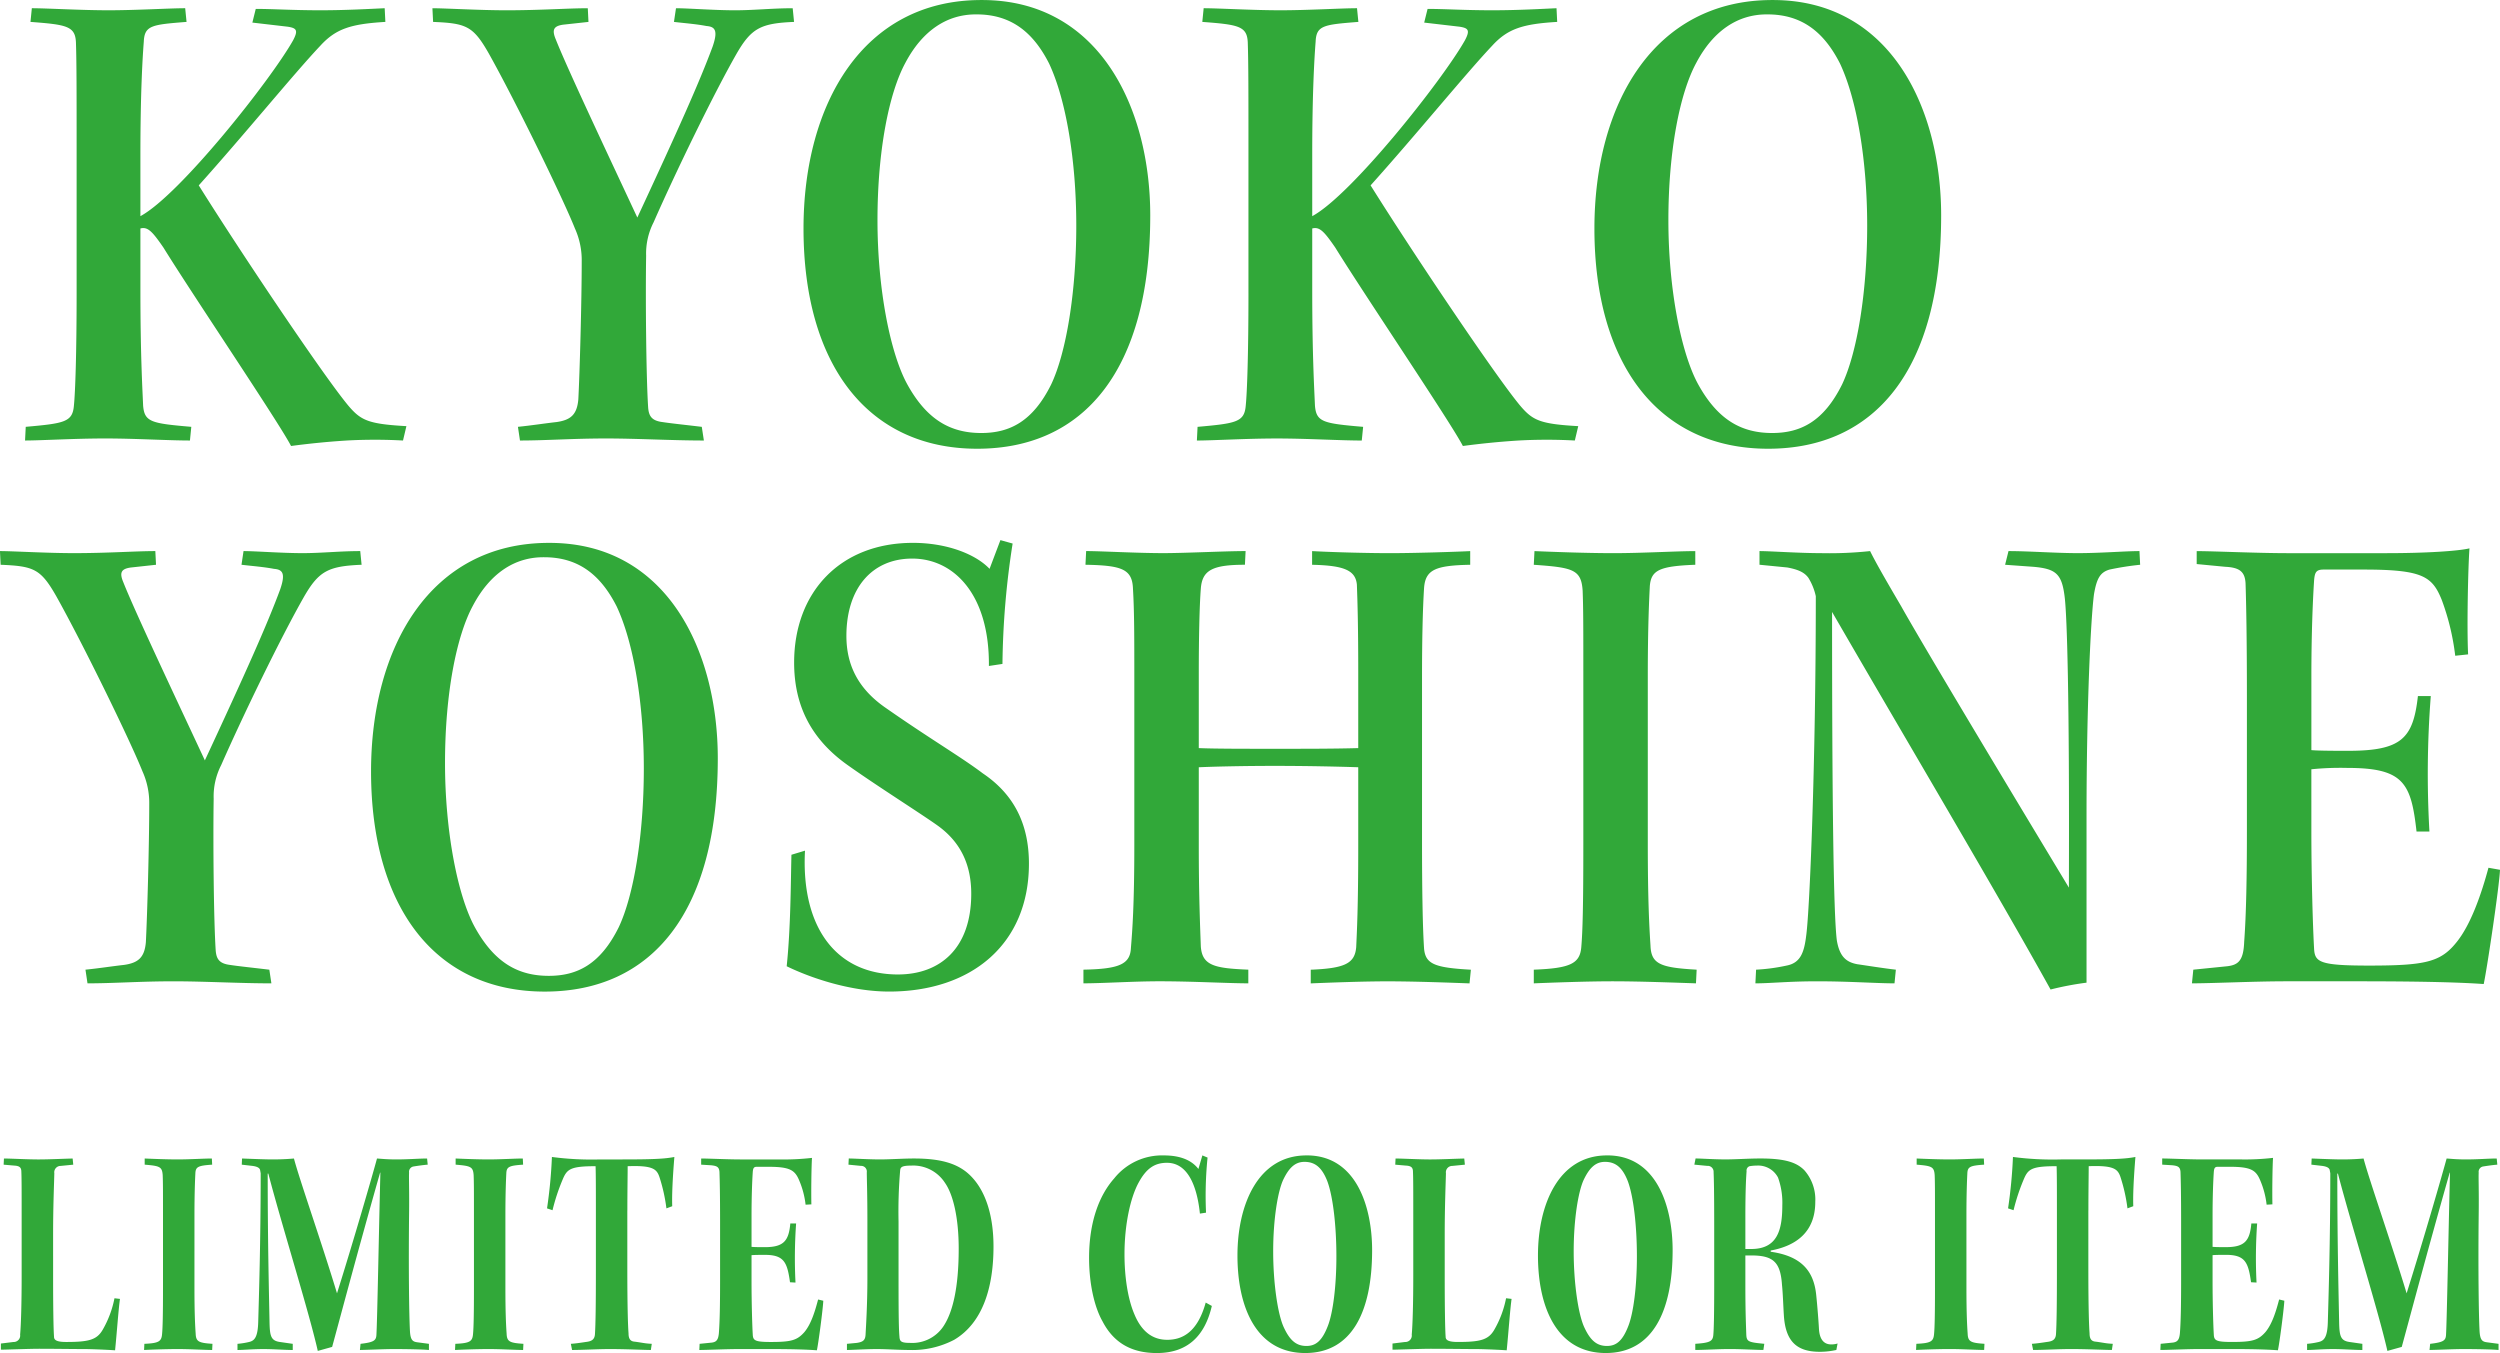
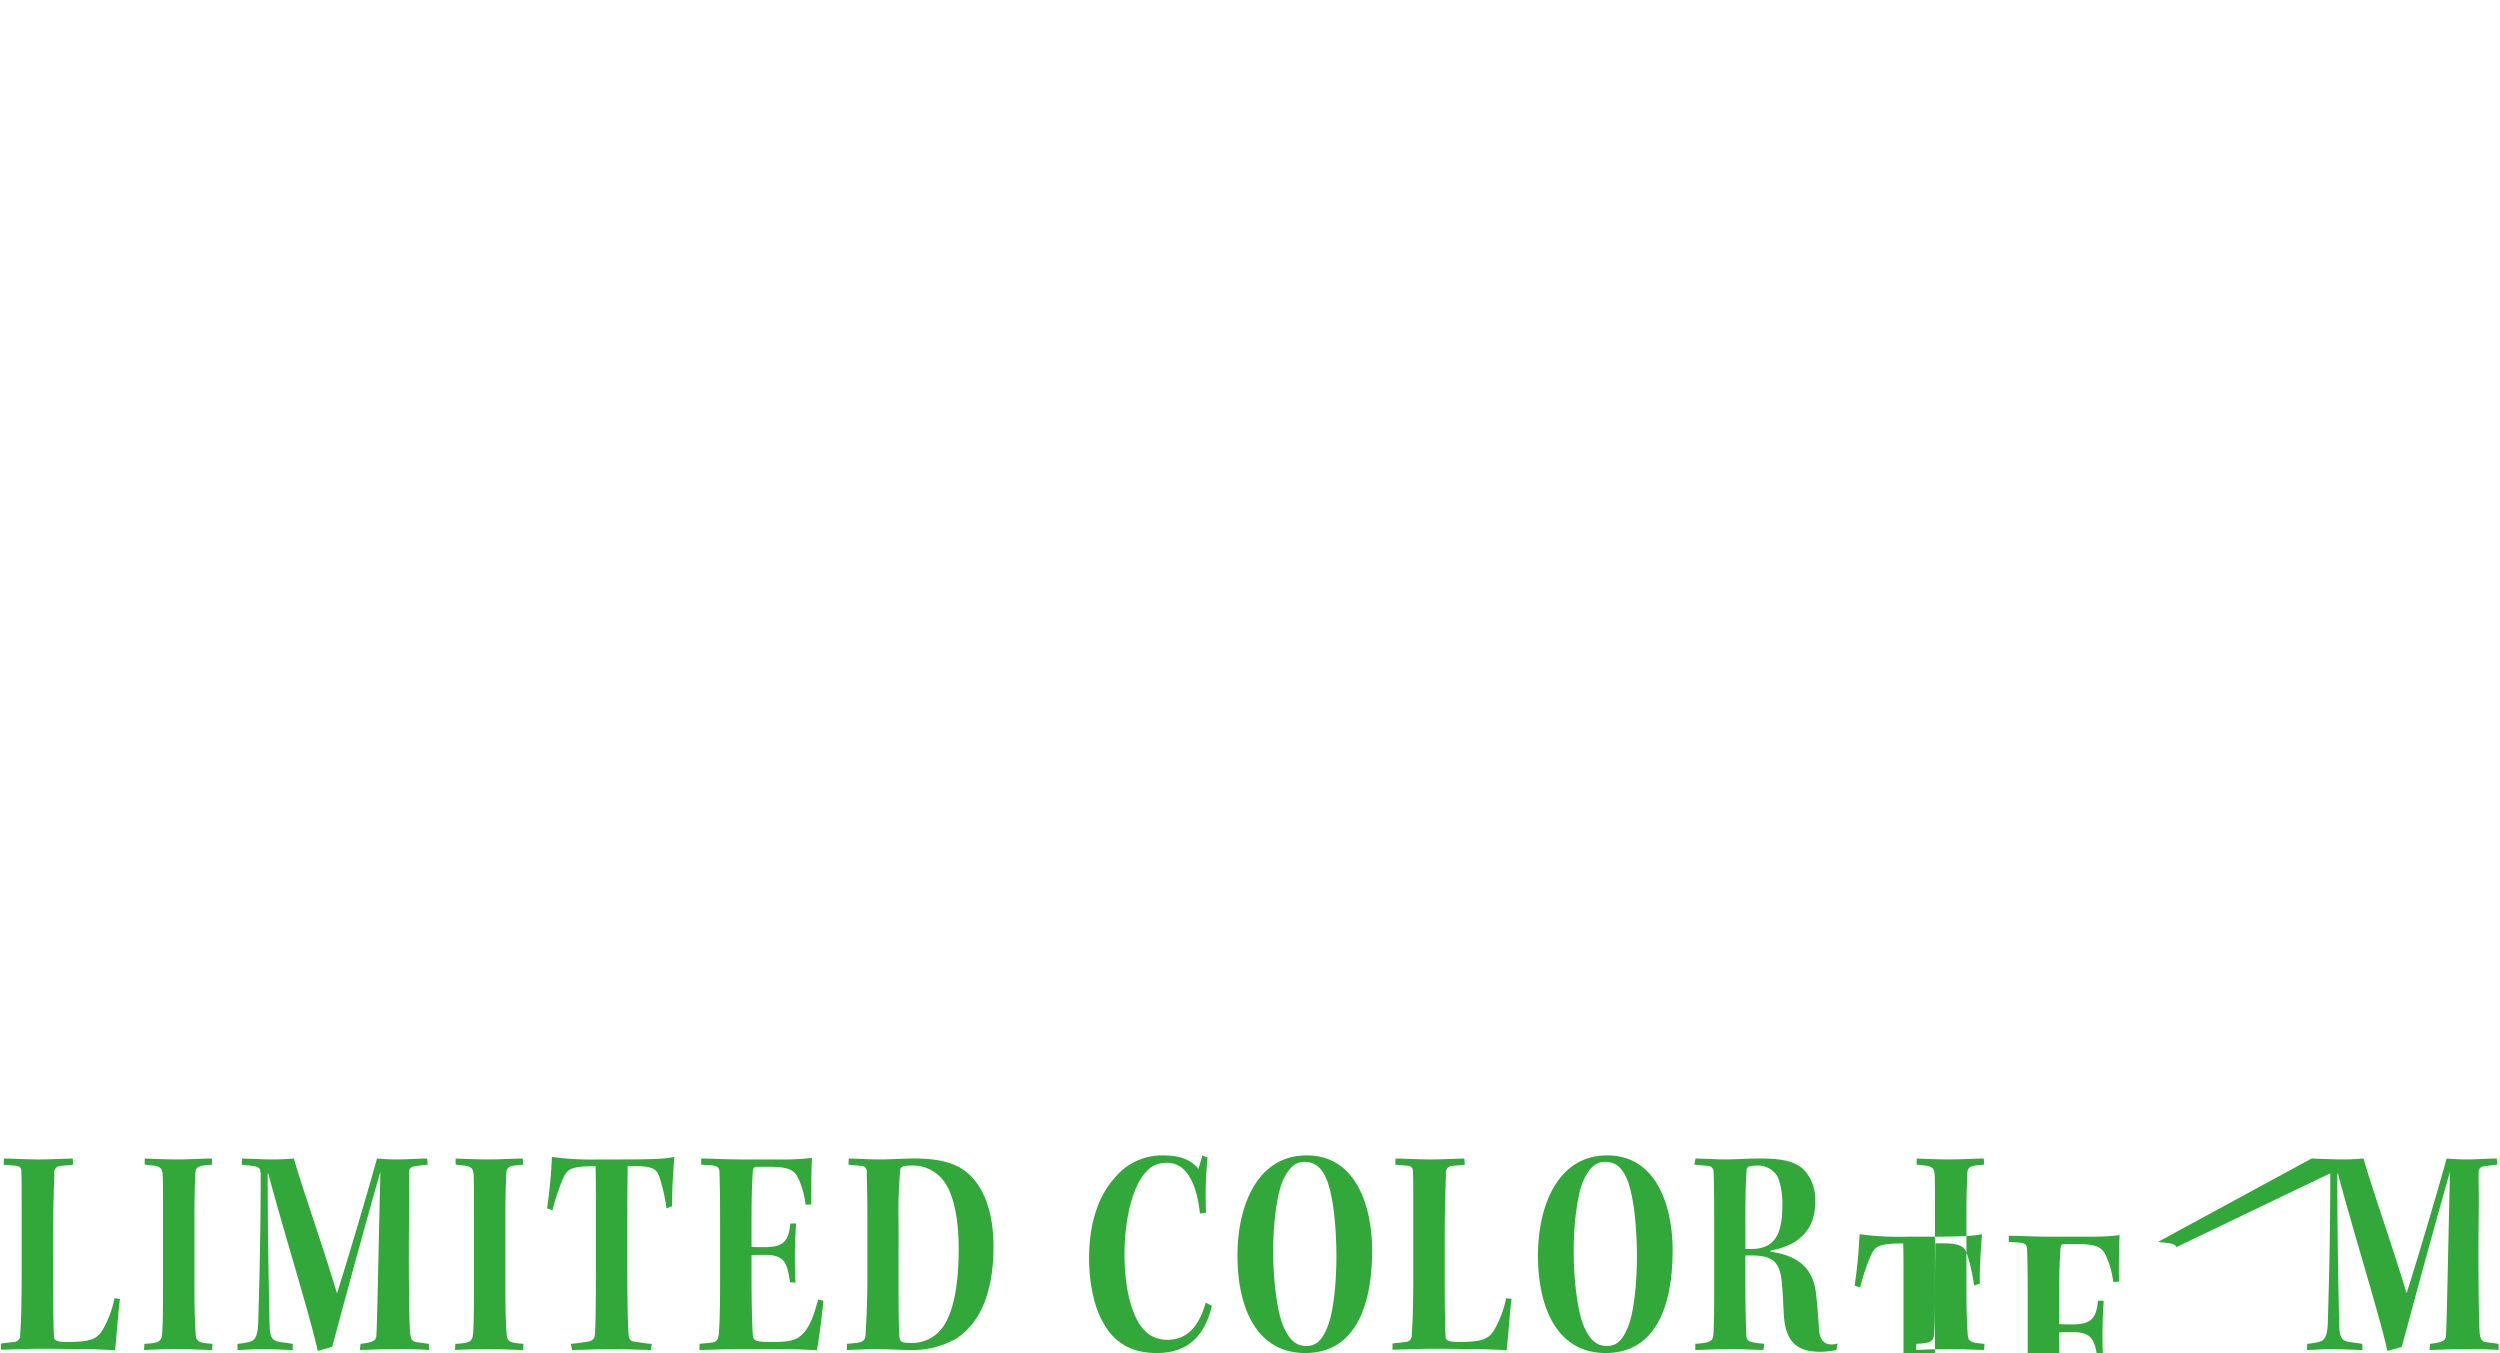
<svg xmlns="http://www.w3.org/2000/svg" id="title.svg" width="571.374" height="309.25" viewBox="0 0 571.374 309.25">
  <defs>
    <style>
      .cls-1 {
        fill: #31a839;
        fill-rule: evenodd;
      }
    </style>
  </defs>
-   <path id="LIMITED_COLOR_ITEM" data-name="LIMITED COLOR ITEM" class="cls-1" d="M221.352,829.562a23.318,23.318,0,0,1-2.722,7.246c-1.326,2.252-3.14,2.744-8.305,2.744-2.3,0-2.791-.492-2.791-1.2-0.14-1.9-.209-7.387-0.209-13.578V815c0-6.4.209-11.186,0.279-14a1.462,1.462,0,0,1,1.465-1.689l2.862-.281-0.14-1.408c-2.792.071-5.374,0.212-7.816,0.212-2.582,0-6.281-.212-7.886-0.212l-0.07,1.408,2.443,0.211c1.186,0.07,1.605.422,1.605,1.407,0.069,1.477.069,4.151,0.069,10.623V824.5c0,6.051-.139,11.116-0.349,13.368a1.476,1.476,0,0,1-1.535,1.688l-2.861.352v1.407c1.116,0,6.49-.211,8.793-0.211,3.629,0,7.677.071,10.817,0.071,3.071,0.07,5.513.211,6.49,0.281,0.419-4.151.768-9.287,1.117-11.749Zm11.09-2.392c0,6.121-.07,9.076-0.21,10.553-0.139,1.689-.7,2.111-4.047,2.251l-0.07,1.408c1.4-.071,4.955-0.211,7.677-0.211,3,0,6.071.211,7.886,0.211l0.069-1.408c-3.14-.211-3.768-0.492-3.838-2.321-0.139-1.97-.279-4.855-0.279-10.624V810.777c0-5.347.14-8.372,0.209-9.779,0.07-1.478.628-1.759,3.839-1.97l-0.07-1.408c-1.815,0-5.025.212-7.816,0.212-2.582,0-5.932-.141-7.537-0.212v1.408c3.489,0.281,3.977.492,4.117,2.392,0.07,1.688.07,3.517,0.07,9.568V827.17Zm18-28.142,2.442,0.281c1.047,0.141,1.6.422,1.745,0.915L254.767,801c0,15.9-.418,28.775-0.558,33.77-0.07,3.8-.907,4.5-2.094,4.784a17.275,17.275,0,0,1-2.651.422v1.408c1.4,0,3.419-.211,5.931-0.211,2.373,0,4.816.211,6.7,0.211v-1.408l-2.931-.422c-2.024-.281-2.3-1.336-2.373-4.362-0.139-7.387-.419-18.362-0.419-34.122h0.14c3.071,11.749,9.352,31.8,11.306,40.525l3.28-.915c1.6-5.839,5.792-21.669,10.956-39.821h0.07c-0.349,13.438-.7,33.489-0.907,37.077-0.07,1.267-.558,1.689-3.629,2.04l-0.14,1.408c3.071-.071,5.514-0.211,7.817-0.211,2.791,0,6.49.07,7.955,0.211v-1.408l-2.652-.351c-1.046-.141-1.535-0.493-1.675-2.392-0.209-3.448-.348-14.845-0.209-26.876,0.07-5.277-.07-8.232,0-9.5a1.231,1.231,0,0,1,.977-1.407c0.838-.141,2.3-0.352,3.28-0.422L292.8,797.62c-1.815,0-4.257.212-7.049,0.212-2.094,0-3.35-.141-4.4-0.212-0.907,3.378-5.373,18.856-9.142,30.816-3.35-11.116-8.653-26.242-9.84-30.816-0.767.071-2.582,0.212-4.745,0.212-1.536,0-3.559-.071-7.119-0.212Zm53.067,28.142c0,6.121-.07,9.076-0.209,10.553-0.14,1.689-.7,2.111-4.048,2.251l-0.07,1.408c1.4-.071,4.955-0.211,7.677-0.211,3,0,6.071.211,7.886,0.211l0.07-1.408c-3.141-.211-3.769-0.492-3.839-2.321-0.139-1.97-.279-4.855-0.279-10.624V810.777c0-5.347.14-8.372,0.21-9.779,0.069-1.478.628-1.759,3.838-1.97l-0.07-1.408c-1.814,0-5.025.212-7.816,0.212-2.582,0-5.932-.141-7.537-0.212v1.408c3.489,0.281,3.978.492,4.117,2.392,0.07,1.688.07,3.517,0.07,9.568V827.17Zm35.062-17.659c0-4.151.07-8.232,0.07-10.132,5.722-.211,6.629.634,7.258,2.463a38.827,38.827,0,0,1,1.6,7.176l1.326-.492c-0.14-3.87.418-10.272,0.488-11.257-2.093.422-4.815,0.563-11.864,0.563h-5.094a68.882,68.882,0,0,1-11.027-.563,110.215,110.215,0,0,1-1.116,11.749l1.256,0.422a45.411,45.411,0,0,1,2.233-6.824c1.047-2.533,1.675-3.237,7.607-3.237,0.07,1.9.07,5.981,0.07,10.694v12.735c0,8.653-.07,12.593-0.21,14.915-0.069,1.337-.837,1.689-2.093,1.829-1.4.211-2.373,0.352-3.42,0.422l0.279,1.408c2.443,0,5.793-.211,8.654-0.211,3.769,0,7.746.211,9.352,0.211l0.209-1.408c-1.605-.07-2.233-0.281-3.908-0.492-0.977-.07-1.4-0.633-1.4-1.9-0.14-1.688-.279-6.332-0.279-14.7V809.511Zm16.868-10.483,2.3,0.14c1.256,0.141,1.815.352,1.884,1.548,0.07,2.04.14,5.206,0.14,11.538v13.227c0,5.488-.07,9.428-0.279,12.1-0.14,1.478-.558,1.97-1.605,2.111l-2.792.281-0.07,1.408c1.815,0,6-.211,9.073-0.211h7.048c5.932,0,8.863.14,10.748,0.281,0.349-1.548,1.4-9.568,1.465-11.327l-1.186-.282c-0.628,2.392-1.535,5.558-3.141,7.458-1.675,1.9-3.07,2.251-7.676,2.251-3.629,0-4.048-.351-4.118-1.688-0.139-2.392-.279-7.6-0.279-12.242v-5.91c0.768-.07,2.164-0.07,3.071-0.07,4.4,0,5.094,1.759,5.722,6.261L377,825.974a110.415,110.415,0,0,1,.139-13.509h-1.326c-0.349,4.011-1.535,5.418-5.862,5.418-0.7,0-2.233,0-3-.071v-7.035c0-4.432.14-7.95,0.279-10.061,0.07-.844.21-1.2,0.908-1.2h2.721c4.885,0,6,.774,6.979,3.1a19.7,19.7,0,0,1,1.466,5.558l1.326-.071c-0.07-2.462,0-8.653.139-10.623a56.873,56.873,0,0,1-7.467.352h-9c-2.721,0-7.118-.212-8.863-0.212v1.408Zm37.993,25.89c0,6.332-.349,11.539-0.419,12.946-0.069,1.266-.558,1.688-2.023,1.9l-2.234.211v1.408c1.047,0,4.467-.211,6.77-0.211,2.512,0,5.024.211,7.537,0.211a20.612,20.612,0,0,0,10.189-2.322c6.56-3.87,9-12.031,9-21.318,0-8.161-2.372-14-6.28-17.1-2.443-1.9-5.863-3.026-11.864-3.026-2.652,0-5.3.212-7.817,0.212-2.582,0-5.862-.212-7.118-0.212l-0.07,1.408,2.862,0.281a1.292,1.292,0,0,1,1.326,1.477c0,1.408.139,4.925,0.139,10.976v13.156Zm7.118-12.875a111.038,111.038,0,0,1,.349-11.468c0.07-.844.07-1.336,2.583-1.336a8.633,8.633,0,0,1,7.676,3.94c1.884,2.673,3.141,8.02,3.141,15.056,0,9.216-1.466,14.352-3.141,17.166a8.571,8.571,0,0,1-7.956,4.362c-2.093,0-2.372-.351-2.442-1.407-0.14-1.618-.21-4.08-0.21-13.156V812.043ZM470.826,810a86.443,86.443,0,0,1,.349-12.594l-1.186-.492-0.908,3.1c-1.4-1.83-3.838-3.1-7.886-3.1a13.994,13.994,0,0,0-11.375,5.277c-3.489,3.939-5.723,10.06-5.723,18.151,0,5.629,1.117,11.046,3.071,14.494,2.512,4.854,6.56,7.246,12.422,7.246,6.979,0,10.957-3.869,12.562-10.764l-1.4-.774c-1.884,6.824-5.373,8.513-8.793,8.513s-5.932-1.97-7.537-5.91c-1.466-3.447-2.233-8.443-2.233-13.649,0-6.684,1.326-12.945,3.28-16.463,1.744-3.166,3.629-4.433,6.42-4.433,5.444,0,7.049,6.895,7.537,11.609Zm22.954-13.086c-11.166,0-15.772,11.4-15.772,22.865,0,12.1,4.466,22.3,15.493,22.3,10.607,0,15.283-9.357,15.283-23.5,0-9.709-3.489-21.669-14.934-21.669h-0.07Zm-0.419,1.477c2.582,0,4.048,1.548,5.164,4.362,1.326,3.518,2.094,10.272,2.094,17.238,0,6.754-.768,12.875-1.954,15.9-1.326,3.447-2.792,4.573-4.885,4.573-2.164,0-3.7-1.055-5.165-4.221-1.395-2.955-2.442-10.132-2.442-17.378,0-7.387,1.047-13.579,2.233-16.252,1.256-2.674,2.652-4.222,4.885-4.222h0.07Zm46.04,31.168a23.318,23.318,0,0,1-2.722,7.246c-1.326,2.252-3.14,2.744-8.3,2.744-2.3,0-2.792-.492-2.792-1.2-0.139-1.9-.209-7.387-0.209-13.578V815c0-6.4.209-11.186,0.279-14a1.464,1.464,0,0,1,1.466-1.689l2.861-.281-0.14-1.408c-2.791.071-5.373,0.212-7.816,0.212-2.582,0-6.281-.212-7.886-0.212l-0.07,1.408,2.443,0.211c1.186,0.07,1.605.422,1.605,1.407,0.07,1.477.07,4.151,0.07,10.623V824.5c0,6.051-.14,11.116-0.349,13.368a1.477,1.477,0,0,1-1.536,1.688l-2.861.352v1.407c1.117,0,6.49-.211,8.793-0.211,3.629,0,7.677.071,10.817,0.071,3.071,0.07,5.514.211,6.491,0.281,0.418-4.151.767-9.287,1.116-11.749Zm23.059-32.645c-11.166,0-15.772,11.4-15.772,22.865,0,12.1,4.466,22.3,15.493,22.3,10.607,0,15.283-9.357,15.283-23.5,0-9.709-3.489-21.669-14.935-21.669H562.46Zm-0.419,1.477c2.582,0,4.048,1.548,5.164,4.362,1.326,3.518,2.094,10.272,2.094,17.238,0,6.754-.768,12.875-1.954,15.9-1.326,3.447-2.792,4.573-4.885,4.573-2.164,0-3.7-1.055-5.165-4.221-1.395-2.955-2.442-10.132-2.442-17.378,0-7.387,1.047-13.579,2.233-16.252,1.256-2.674,2.652-4.222,4.885-4.222h0.07Zm24.929,27.017c0,7.739-.069,11.046-0.209,12.594-0.14,1.407-.837,1.758-4.117,1.969v1.408c2.163,0,5.094-.211,7.886-0.211,2.721,0,6,.211,7.676.211l0.21-1.408c-3.7-.351-4.048-0.492-4.118-2.181-0.07-2.251-.209-5.065-0.209-11.4v-6.614h1.326c5.094,0,6.7,1.548,7.048,6.755,0.21,2.04.279,4.643,0.419,6.824,0.349,6.121,3,8.443,8.235,8.443a17.481,17.481,0,0,0,3.768-.422l0.28-1.478a4.6,4.6,0,0,1-1.466.211c-1.535,0-2.652-.985-2.792-3.588-0.069-1.407-.348-5.066-0.628-7.739-0.558-5.488-3.419-8.865-10.4-9.85v-0.281c5.723-1.056,10.189-4.151,10.189-11.116a10.11,10.11,0,0,0-2.512-7.247c-1.675-1.689-4.188-2.674-9.98-2.674-2.861,0-5.513.212-8.026,0.212-2.721,0-5.513-.212-6.839-0.212l-0.279,1.408,2.931,0.281a1.343,1.343,0,0,1,1.466,1.407c0.07,1.618.139,4.5,0.139,12.312v12.383Zm7.119-14.282c0-6.965.209-9.639,0.279-10.624a1.018,1.018,0,0,1,.7-1.126,10.722,10.722,0,0,1,1.675-.14,5.125,5.125,0,0,1,4.815,2.744,16.915,16.915,0,0,1,.977,6.332c0,5.769-1.186,9.99-7.118,9.99h-1.326v-7.176Zm43.338,16.041c0,6.121-.069,9.076-0.209,10.553-0.14,1.689-.7,2.111-4.048,2.251l-0.069,1.408c1.395-.071,4.955-0.211,7.676-0.211,3,0,6.072.211,7.886,0.211l0.07-1.408c-3.14-.211-3.769-0.492-3.838-2.321-0.14-1.97-.28-4.855-0.28-10.624V810.777c0-5.347.14-8.372,0.21-9.779,0.07-1.478.628-1.759,3.838-1.97l-0.07-1.408c-1.814,0-5.024.212-7.816,0.212-2.582,0-5.932-.141-7.537-0.212v1.408c3.49,0.281,3.978.492,4.118,2.392,0.069,1.688.069,3.517,0.069,9.568V827.17Zm35.062-17.659c0-4.151.07-8.232,0.07-10.132,5.723-.211,6.63.634,7.258,2.463a38.827,38.827,0,0,1,1.605,7.176l1.326-.492c-0.14-3.87.419-10.272,0.488-11.257-2.093.422-4.815,0.563-11.863,0.563h-5.1a68.867,68.867,0,0,1-11.026-.563,110.2,110.2,0,0,1-1.117,11.749l1.256,0.422a45.525,45.525,0,0,1,2.233-6.824c1.047-2.533,1.675-3.237,7.607-3.237,0.07,1.9.07,5.981,0.07,10.694v12.735c0,8.653-.07,12.593-0.209,14.915-0.07,1.337-.838,1.689-2.094,1.829-1.4.211-2.373,0.352-3.42,0.422l0.28,1.408c2.442,0,5.792-.211,8.653-0.211,3.769,0,7.747.211,9.352,0.211l0.209-1.408c-1.605-.07-2.233-0.281-3.908-0.492-0.977-.07-1.4-0.633-1.4-1.9-0.139-1.688-.279-6.332-0.279-14.7V809.511Zm16.868-10.483,2.3,0.14c1.257,0.141,1.815.352,1.885,1.548,0.07,2.04.139,5.206,0.139,11.538v13.227c0,5.488-.069,9.428-0.279,12.1-0.139,1.478-.558,1.97-1.605,2.111l-2.792.281-0.069,1.408c1.814,0,6-.211,9.072-0.211h7.049c5.932,0,8.863.14,10.747,0.281,0.349-1.548,1.4-9.568,1.465-11.327l-1.186-.282c-0.628,2.392-1.535,5.558-3.14,7.458-1.675,1.9-3.071,2.251-7.677,2.251-3.629,0-4.048-.351-4.117-1.688-0.14-2.392-.28-7.6-0.28-12.242v-5.91c0.768-.07,2.164-0.07,3.071-0.07,4.4,0,5.1,1.759,5.723,6.261l1.256,0.071a110.415,110.415,0,0,1,.139-13.509h-1.326c-0.349,4.011-1.535,5.418-5.862,5.418-0.7,0-2.233,0-3-.071v-7.035c0-4.432.14-7.95,0.28-10.061,0.069-.844.209-1.2,0.907-1.2h2.722c4.885,0,6,.774,6.978,3.1a19.666,19.666,0,0,1,1.466,5.558l1.326-.071c-0.07-2.462,0-8.653.139-10.623a56.862,56.862,0,0,1-7.467.352h-9c-2.721,0-7.118-.212-8.863-0.212v1.408Zm34.092,0,2.443,0.281c1.047,0.141,1.6.422,1.745,0.915L727.776,801c0,15.9-.419,28.775-0.558,33.77-0.07,3.8-.907,4.5-2.094,4.784a17.268,17.268,0,0,1-2.652.422v1.408c1.4,0,3.42-.211,5.932-0.211,2.373,0,4.816.211,6.7,0.211v-1.408l-2.931-.422c-2.024-.281-2.3-1.336-2.373-4.362-0.14-7.387-.419-18.362-0.419-34.122h0.14c3.07,11.749,9.351,31.8,11.305,40.525l3.28-.915c1.606-5.839,5.793-21.669,10.957-39.821h0.07c-0.349,13.438-.7,33.489-0.907,37.077-0.07,1.267-.559,1.689-3.629,2.04l-0.14,1.408c3.071-.071,5.513-0.211,7.816-0.211,2.792,0,6.491.07,7.956,0.211v-1.408l-2.652-.351c-1.047-.141-1.535-0.493-1.675-2.392-0.209-3.448-.349-14.845-0.209-26.876,0.07-5.277-.07-8.232,0-9.5a1.231,1.231,0,0,1,.977-1.407c0.837-.141,2.3-0.352,3.28-0.422l-0.14-1.408c-1.814,0-4.257.212-7.048,0.212-2.094,0-3.35-.141-4.4-0.212-0.907,3.378-5.373,18.856-9.142,30.816-3.35-11.116-8.654-26.242-9.84-30.816-0.768.071-2.582,0.212-4.746,0.212-1.535,0-3.559-.071-7.118-0.212Z" transform="translate(-195.188 -532.844)" />
-   <path id="KYOKO_YOSHINE" data-name="KYOKO YOSHINE" class="cls-1" d="M212.7,599.912c0,13.757-.31,22.668-0.62,25.638-0.31,3.752-2.171,4.064-11.011,4.846l-0.155,3.127c3.567,0,11.321-.469,18.3-0.469,6.823,0,14.422.469,19.385,0.469l0.31-3.127c-9.15-.782-10.7-1.094-11.011-4.846-0.155-3.752-.62-11.568-0.62-26.42V585.061c1.706-.469,2.792.781,5.273,4.377,6.358,10.318,26.519,40.176,29.155,45.335,3.567-.469,7.755-0.938,12.717-1.25a117.253,117.253,0,0,1,12.872,0l0.776-3.283c-8.375-.469-10.236-1.251-12.872-4.221-4.963-5.628-24.814-35.174-34.584-50.807,10.391-11.568,21.712-25.482,27.76-31.891,3.567-3.908,6.979-5,14.888-5.472l-0.155-3.126c-3.412.156-8.84,0.469-14.733,0.469-6.2,0-10.856-.313-14.733-0.313l-0.775,3.127,8.064,0.938c2.016,0.312,2.481.781,1.241,3.126-5.118,9.067-25.9,35.331-34.894,40.177v-14.07c0-13.6.465-21.886,0.775-25.794,0.156-3.752,1.861-3.908,9.771-4.534l-0.31-3.126c-3.567,0-11.166.469-17.525,0.469s-14.112-.469-17.524-0.469l-0.31,3.126c8.219,0.626,10.235.938,10.39,4.69,0.155,4.534.155,11.412,0.155,25.482v31.891ZM355.582,630.4c-3.877-.469-6.978-0.782-9-1.094-2.481-.313-3.1-1.407-3.256-3.283-0.465-7.035-.621-25.169-0.465-34.705a15.681,15.681,0,0,1,1.705-7.66c4.808-10.943,13.493-28.921,18.921-38.457,3.411-5.941,5.583-7.035,13.182-7.348l-0.311-3.126c-4.652,0-8.839.469-13.182,0.469-4.807,0-10.7-.469-13.492-0.469l-0.465,3.126c2.636,0.313,4.963.469,7.444,0.938,2.016,0.157,2.636,1.095,1.4,4.69-2.947,7.973-7.91,19.072-17.215,39.082-5.893-12.662-15.818-33.61-18.61-40.645-0.93-2.189-.62-3.127,1.706-3.439l5.738-.626-0.155-3.126c-4.5,0-10.855.469-18.61,0.469-6.2,0-13.957-.469-16.9-0.469l0.155,3.126c7.6,0.313,9.15.938,12.717,7.192,6.048,10.786,16.9,32.985,19.7,40.02a17.59,17.59,0,0,1,1.551,7.5c0,9.223-.466,25.794-0.776,31.578-0.31,3.439-1.706,4.69-4.962,5.159-2.792.312-5.739,0.781-8.84,1.094l0.465,3.127c5.893,0,12.1-.469,19.7-0.469,6.978,0,15.2.469,22.332,0.469Zm63.881-97.549c-27.14,0-40.632,23.918-40.632,52.214,0,30.953,14.578,50.338,39.7,50.338,24.5,0,39.546-18.135,39.546-53.309,0-24.543-11.631-49.243-38.46-49.243h-0.155Zm-1.086,3.283c7.754,0,12.872,3.908,16.594,11.255,3.877,8.286,6.2,22.2,6.2,37.05,0,15.321-2.326,29.078-5.738,36.269-4.187,8.441-9.46,11.1-15.973,11.1-6.979,0-12.407-2.97-16.9-11.1-3.877-7.035-6.824-21.73-6.824-37.519,0-15.946,2.636-29.077,6.358-35.956,3.877-7.347,9.46-11.1,16.129-11.1h0.155Zm62.145,63.782c0,13.757-.311,22.668-0.621,25.638-0.31,3.752-2.171,4.064-11.011,4.846l-0.155,3.127c3.567,0,11.321-.469,18.3-0.469,6.824,0,14.423.469,19.385,0.469l0.311-3.127c-9.15-.782-10.7-1.094-11.011-4.846-0.155-3.752-.621-11.568-0.621-26.42V585.061c1.706-.469,2.792.781,5.273,4.377,6.359,10.318,26.519,40.176,29.156,45.335,3.567-.469,7.754-0.938,12.717-1.25a117.235,117.235,0,0,1,12.871,0l0.776-3.283c-8.375-.469-10.236-1.251-12.872-4.221-4.963-5.628-24.813-35.174-34.583-50.807,10.39-11.568,21.711-25.482,27.759-31.891,3.567-3.908,6.979-5,14.888-5.472l-0.155-3.126c-3.412.156-8.839,0.469-14.733,0.469-6.2,0-10.855-.313-14.733-0.313l-0.775,3.127,8.064,0.938c2.016,0.312,2.482.781,1.241,3.126-5.118,9.067-25.9,35.331-34.894,40.177v-14.07c0-13.6.466-21.886,0.776-25.794,0.155-3.752,1.861-3.908,9.77-4.534l-0.31-3.126c-3.567,0-11.166.469-17.524,0.469s-14.113-.469-17.525-0.469l-0.31,3.126c8.219,0.626,10.235.938,10.39,4.69,0.156,4.534.156,11.412,0.156,25.482v31.891Zm119.7-67.065c-27.139,0-40.631,23.918-40.631,52.214,0,30.953,14.577,50.338,39.7,50.338,24.5,0,39.546-18.135,39.546-53.309,0-24.543-11.631-49.243-38.461-49.243h-0.155Zm-1.085,3.283c7.754,0,12.872,3.908,16.594,11.255,3.877,8.286,6.2,22.2,6.2,37.05,0,15.321-2.326,29.078-5.738,36.269-4.187,8.441-9.46,11.1-15.974,11.1-6.978,0-12.406-2.97-16.9-11.1-3.877-7.035-6.823-21.73-6.823-37.519,0-15.946,2.636-29.077,6.358-35.956,3.877-7.347,9.46-11.1,16.129-11.1h0.155ZM256.745,754.468c-3.877-.469-6.979-0.782-9-1.094-2.481-.313-3.1-1.407-3.257-3.283-0.465-7.035-.62-25.169-0.465-34.705a15.669,15.669,0,0,1,1.706-7.66c4.807-10.944,13.492-28.921,18.92-38.457,3.412-5.941,5.583-7.035,13.182-7.348l-0.31-3.126c-4.653,0-8.84.469-13.182,0.469-4.808,0-10.7-.469-13.492-0.469l-0.466,3.126c2.637,0.313,4.963.469,7.444,0.938,2.016,0.156,2.637,1.094,1.4,4.69-2.946,7.973-7.909,19.072-17.214,39.082-5.893-12.662-15.819-33.611-18.61-40.645-0.931-2.189-.62-3.127,1.706-3.44l5.738-.625-0.155-3.126c-4.5,0-10.856.469-18.61,0.469-6.2,0-13.958-.469-16.9-0.469l0.155,3.126c7.6,0.313,9.15.938,12.717,7.191,6.048,10.787,16.9,32.986,19.695,40.02a17.581,17.581,0,0,1,1.551,7.5c0,9.224-.465,25.8-0.775,31.579-0.31,3.439-1.706,4.69-4.963,5.159-2.791.312-5.738,0.781-8.84,1.094l0.466,3.126c5.893,0,12.1-.469,19.695-0.469,6.979,0,15.2.469,22.332,0.469Zm63.88-97.549c-27.139,0-40.632,23.918-40.632,52.213,0,30.954,14.578,50.338,39.7,50.338,24.5,0,39.546-18.134,39.546-53.308,0-24.543-11.631-49.243-38.461-49.243h-0.155ZM319.54,660.2c7.754,0,12.871,3.908,16.593,11.255,3.878,8.286,6.2,22.2,6.2,37.05,0,15.32-2.326,29.077-5.738,36.268-4.188,8.442-9.46,11.1-15.974,11.1-6.979,0-12.406-2.97-16.9-11.1-3.877-7.034-6.824-21.729-6.824-37.518,0-15.946,2.637-29.078,6.359-35.956,3.877-7.348,9.46-11.1,16.129-11.1h0.155Zm56.53,68c-0.155,6.1-.155,16.57-1.085,25.481,5.427,2.658,14.577,5.784,23.417,5.784,18.765,0,31.947-10.786,31.947-29.233,0-9.224-3.567-15.946-10.545-20.636-4.963-3.751-11.942-7.816-22.022-14.851-6.669-4.533-9.15-10.161-9.15-16.571,0-10.943,5.893-17.665,15.043-17.665,9.46,0,17.679,8.129,17.524,24.544l3.1-.469a189.1,189.1,0,0,1,2.326-27.514l-2.791-.782-2.482,6.566c-3.1-3.283-9.615-5.94-17.524-5.94-16.594,0-27.14,11.255-27.14,27.357,0,9.224,3.412,17.2,12.252,23.45,6.358,4.533,16.749,11.1,20.471,13.756,5.273,3.752,7.754,8.911,7.754,15.633,0,12.663-7.289,18.447-16.749,18.447-14.112,0-22.177-10.787-21.246-28.295Zm78.366-2.189c0,13.757-.465,19.7-0.775,23.449-0.155,3.752-2.637,4.847-10.856,5v3.126c4.342,0,11.476-.469,17.369-0.469,7.6,0,15.819.469,20.316,0.469v-3.126c-7.754-.313-10.546-0.938-10.856-5.315-0.155-4.534-.465-11.569-0.465-22.981V708.2c3.567-.157,10.236-0.313,17.369-0.313,7.289,0,14.268.156,19.076,0.312v17.978c0,14.07-.311,19.7-0.466,23.137-0.31,3.752-2.636,4.846-10.39,5.159v3.126c3.877-.156,11.631-0.469,17.524-0.469,6.359,0,14.578.313,18.765,0.469l0.31-3.126c-8.219-.469-10.39-1.251-10.7-4.846-0.311-4.69-.466-12.976-0.466-25.013V688.028c0-9.067.155-15.789,0.466-20.792,0.31-4.221,2.636-5.159,10.545-5.315V658.8c-2.946.156-12.561,0.469-18.455,0.469-4.032,0-11.786-.157-17.679-0.469v3.126c7.289,0.156,9.925,1.251,10.235,4.534,0.155,4.221.311,9.692,0.311,20.01v17.352c-5.428.157-11.942,0.157-18.921,0.157-7.133,0-13.957,0-17.524-.157V687.09c0-8.285.155-15.789,0.465-19.7,0.31-4.221,2.637-5.472,10.081-5.472l0.155-3.126c-4.653,0-13.8.469-18.765,0.469-6.2,0-14.268-.469-17.68-0.469l-0.155,3.126c8.22,0.156,10.7.938,10.856,5.472,0.31,5.159.31,10.786,0.31,21.729v36.894Zm102.621-.313c0,14.226-.155,20.01-0.465,23.606-0.311,3.752-2.482,4.846-10.856,5.159v3.126c3.877-.156,12.1-0.469,17.99-0.469,6.358,0,14.422.313,19.075,0.469l0.155-3.126c-8.22-.469-10.391-1.251-10.546-5.472-0.31-4.69-.62-10.943-0.62-23.449V687.559c0-11.568.31-17.665,0.465-20.792,0.31-3.6,2.171-4.533,10.391-4.846V658.8c-4.188,0-12.252.469-18.61,0.469-6.514,0-14.423-.313-18.145-0.469l-0.155,3.126c9,0.625,10.856,1.094,11.166,5.941,0.155,4.064.155,8.285,0.155,20.322V725.7Zm40.26-63.782,6.359,0.625c2.481,0.469,3.877,1.095,4.807,2.345a13.412,13.412,0,0,1,1.706,4.221c0,38.614-1.395,71.443-2.171,77.383-0.465,3.908-1.241,6.41-4.5,7.035a43.1,43.1,0,0,1-6.979.938l-0.155,3.126c3.412,0,7.6-.469,14.112-0.469,7.289,0,13.648.469,17.68,0.469l0.31-3.126c-2.791-.313-6.669-0.938-8.84-1.251-2.481-.469-4.032-1.719-4.652-5.471-0.776-6.1-1.086-33.142-1.086-75.038,15.819,27.357,38,64.72,49.937,86.293a69.608,69.608,0,0,1,8.219-1.563V719.45c0-24.7.931-44.866,1.706-50.807,0.621-3.6,1.4-5,3.567-5.628a66.29,66.29,0,0,1,6.979-1.094l-0.155-3.126c-3.257,0-8.84.469-14.113,0.469-4.962,0-11.166-.469-15.818-0.469l-0.776,3.126,6.514,0.469c5.273,0.469,6.513,1.72,7.134,7.191,0.465,4.221,1.085,20.948.93,66.127-20-33.141-34.273-57.06-38.3-64.251-4.032-6.878-5.893-10.161-7.134-12.662a87.738,87.738,0,0,1-11.321.469c-4.963,0-11.476-.469-13.958-0.469v3.126Zm99.924-.156,6.513,0.625c3.257,0.156,4.5,1.094,4.653,3.752,0.155,4.69.31,12.819,0.31,25.951v30.64c0,10.474-.155,19.072-0.62,25.325-0.155,4.221-1.241,5.316-3.877,5.628l-7.754.782-0.311,3.126c4.5,0,14.423-.469,21.4-0.469h16.749c16.128,0,24.193.313,28.535,0.626,0.776-3.6,3.567-22.355,3.722-26.107l-2.636-.469c-1.551,5.784-4.032,13.131-7.444,17.2-3.567,4.377-7.134,5.159-19.851,5.159-11.321,0-12.407-.782-12.562-3.908-0.31-5.472-.62-17.04-0.62-26.576V708.663a65.84,65.84,0,0,1,8.219-.312c12.872,0,14.578,3.439,15.819,14.538h2.946a230.716,230.716,0,0,1,.311-30.953H747.8c-1.086,9.693-3.722,12.507-15.974,12.507-2.016,0-6.668,0-8.374-.157V687.559c0-9.692.31-17.2,0.62-22.042,0.155-1.876.466-2.5,2.172-2.5h9.149c13.493,0,15.664,1.564,17.835,6.879a55.169,55.169,0,0,1,3.1,12.819l2.946-.313c-0.31-6.253,0-20.01.31-24.231-2.636.626-9.925,1.1-19.075,1.1H718.022c-6.979,0-16.9-.469-20.781-0.469v2.97Z" transform="translate(-195.188 -532.844)" />
+   <path id="LIMITED_COLOR_ITEM" data-name="LIMITED COLOR ITEM" class="cls-1" d="M221.352,829.562a23.318,23.318,0,0,1-2.722,7.246c-1.326,2.252-3.14,2.744-8.305,2.744-2.3,0-2.791-.492-2.791-1.2-0.14-1.9-.209-7.387-0.209-13.578V815c0-6.4.209-11.186,0.279-14a1.462,1.462,0,0,1,1.465-1.689l2.862-.281-0.14-1.408c-2.792.071-5.374,0.212-7.816,0.212-2.582,0-6.281-.212-7.886-0.212l-0.07,1.408,2.443,0.211c1.186,0.07,1.605.422,1.605,1.407,0.069,1.477.069,4.151,0.069,10.623V824.5c0,6.051-.139,11.116-0.349,13.368a1.476,1.476,0,0,1-1.535,1.688l-2.861.352v1.407c1.116,0,6.49-.211,8.793-0.211,3.629,0,7.677.071,10.817,0.071,3.071,0.07,5.513.211,6.49,0.281,0.419-4.151.768-9.287,1.117-11.749Zm11.09-2.392c0,6.121-.07,9.076-0.21,10.553-0.139,1.689-.7,2.111-4.047,2.251l-0.07,1.408c1.4-.071,4.955-0.211,7.677-0.211,3,0,6.071.211,7.886,0.211l0.069-1.408c-3.14-.211-3.768-0.492-3.838-2.321-0.139-1.97-.279-4.855-0.279-10.624V810.777c0-5.347.14-8.372,0.209-9.779,0.07-1.478.628-1.759,3.839-1.97l-0.07-1.408c-1.815,0-5.025.212-7.816,0.212-2.582,0-5.932-.141-7.537-0.212v1.408c3.489,0.281,3.977.492,4.117,2.392,0.07,1.688.07,3.517,0.07,9.568V827.17Zm18-28.142,2.442,0.281c1.047,0.141,1.6.422,1.745,0.915L254.767,801c0,15.9-.418,28.775-0.558,33.77-0.07,3.8-.907,4.5-2.094,4.784a17.275,17.275,0,0,1-2.651.422v1.408c1.4,0,3.419-.211,5.931-0.211,2.373,0,4.816.211,6.7,0.211v-1.408l-2.931-.422c-2.024-.281-2.3-1.336-2.373-4.362-0.139-7.387-.419-18.362-0.419-34.122h0.14c3.071,11.749,9.352,31.8,11.306,40.525l3.28-.915c1.6-5.839,5.792-21.669,10.956-39.821h0.07c-0.349,13.438-.7,33.489-0.907,37.077-0.07,1.267-.558,1.689-3.629,2.04l-0.14,1.408c3.071-.071,5.514-0.211,7.817-0.211,2.791,0,6.49.07,7.955,0.211v-1.408l-2.652-.351c-1.046-.141-1.535-0.493-1.675-2.392-0.209-3.448-.348-14.845-0.209-26.876,0.07-5.277-.07-8.232,0-9.5a1.231,1.231,0,0,1,.977-1.407c0.838-.141,2.3-0.352,3.28-0.422L292.8,797.62c-1.815,0-4.257.212-7.049,0.212-2.094,0-3.35-.141-4.4-0.212-0.907,3.378-5.373,18.856-9.142,30.816-3.35-11.116-8.653-26.242-9.84-30.816-0.767.071-2.582,0.212-4.745,0.212-1.536,0-3.559-.071-7.119-0.212Zm53.067,28.142c0,6.121-.07,9.076-0.209,10.553-0.14,1.689-.7,2.111-4.048,2.251l-0.07,1.408c1.4-.071,4.955-0.211,7.677-0.211,3,0,6.071.211,7.886,0.211l0.07-1.408c-3.141-.211-3.769-0.492-3.839-2.321-0.139-1.97-.279-4.855-0.279-10.624V810.777c0-5.347.14-8.372,0.21-9.779,0.069-1.478.628-1.759,3.838-1.97l-0.07-1.408c-1.814,0-5.025.212-7.816,0.212-2.582,0-5.932-.141-7.537-0.212v1.408c3.489,0.281,3.978.492,4.117,2.392,0.07,1.688.07,3.517,0.07,9.568V827.17Zm35.062-17.659c0-4.151.07-8.232,0.07-10.132,5.722-.211,6.629.634,7.258,2.463a38.827,38.827,0,0,1,1.6,7.176l1.326-.492c-0.14-3.87.418-10.272,0.488-11.257-2.093.422-4.815,0.563-11.864,0.563h-5.094a68.882,68.882,0,0,1-11.027-.563,110.215,110.215,0,0,1-1.116,11.749l1.256,0.422a45.411,45.411,0,0,1,2.233-6.824c1.047-2.533,1.675-3.237,7.607-3.237,0.07,1.9.07,5.981,0.07,10.694v12.735c0,8.653-.07,12.593-0.21,14.915-0.069,1.337-.837,1.689-2.093,1.829-1.4.211-2.373,0.352-3.42,0.422l0.279,1.408c2.443,0,5.793-.211,8.654-0.211,3.769,0,7.746.211,9.352,0.211l0.209-1.408c-1.605-.07-2.233-0.281-3.908-0.492-0.977-.07-1.4-0.633-1.4-1.9-0.14-1.688-.279-6.332-0.279-14.7V809.511Zm16.868-10.483,2.3,0.14c1.256,0.141,1.815.352,1.884,1.548,0.07,2.04.14,5.206,0.14,11.538v13.227c0,5.488-.07,9.428-0.279,12.1-0.14,1.478-.558,1.97-1.605,2.111l-2.792.281-0.07,1.408c1.815,0,6-.211,9.073-0.211h7.048c5.932,0,8.863.14,10.748,0.281,0.349-1.548,1.4-9.568,1.465-11.327l-1.186-.282c-0.628,2.392-1.535,5.558-3.141,7.458-1.675,1.9-3.07,2.251-7.676,2.251-3.629,0-4.048-.351-4.118-1.688-0.139-2.392-.279-7.6-0.279-12.242v-5.91c0.768-.07,2.164-0.07,3.071-0.07,4.4,0,5.094,1.759,5.722,6.261L377,825.974a110.415,110.415,0,0,1,.139-13.509h-1.326c-0.349,4.011-1.535,5.418-5.862,5.418-0.7,0-2.233,0-3-.071v-7.035c0-4.432.14-7.95,0.279-10.061,0.07-.844.21-1.2,0.908-1.2h2.721c4.885,0,6,.774,6.979,3.1a19.7,19.7,0,0,1,1.466,5.558l1.326-.071c-0.07-2.462,0-8.653.139-10.623a56.873,56.873,0,0,1-7.467.352h-9c-2.721,0-7.118-.212-8.863-0.212v1.408Zm37.993,25.89c0,6.332-.349,11.539-0.419,12.946-0.069,1.266-.558,1.688-2.023,1.9l-2.234.211v1.408c1.047,0,4.467-.211,6.77-0.211,2.512,0,5.024.211,7.537,0.211a20.612,20.612,0,0,0,10.189-2.322c6.56-3.87,9-12.031,9-21.318,0-8.161-2.372-14-6.28-17.1-2.443-1.9-5.863-3.026-11.864-3.026-2.652,0-5.3.212-7.817,0.212-2.582,0-5.862-.212-7.118-0.212l-0.07,1.408,2.862,0.281a1.292,1.292,0,0,1,1.326,1.477c0,1.408.139,4.925,0.139,10.976v13.156Zm7.118-12.875a111.038,111.038,0,0,1,.349-11.468c0.07-.844.07-1.336,2.583-1.336a8.633,8.633,0,0,1,7.676,3.94c1.884,2.673,3.141,8.02,3.141,15.056,0,9.216-1.466,14.352-3.141,17.166a8.571,8.571,0,0,1-7.956,4.362c-2.093,0-2.372-.351-2.442-1.407-0.14-1.618-.21-4.08-0.21-13.156V812.043ZM470.826,810a86.443,86.443,0,0,1,.349-12.594l-1.186-.492-0.908,3.1c-1.4-1.83-3.838-3.1-7.886-3.1a13.994,13.994,0,0,0-11.375,5.277c-3.489,3.939-5.723,10.06-5.723,18.151,0,5.629,1.117,11.046,3.071,14.494,2.512,4.854,6.56,7.246,12.422,7.246,6.979,0,10.957-3.869,12.562-10.764l-1.4-.774c-1.884,6.824-5.373,8.513-8.793,8.513s-5.932-1.97-7.537-5.91c-1.466-3.447-2.233-8.443-2.233-13.649,0-6.684,1.326-12.945,3.28-16.463,1.744-3.166,3.629-4.433,6.42-4.433,5.444,0,7.049,6.895,7.537,11.609Zm22.954-13.086c-11.166,0-15.772,11.4-15.772,22.865,0,12.1,4.466,22.3,15.493,22.3,10.607,0,15.283-9.357,15.283-23.5,0-9.709-3.489-21.669-14.934-21.669h-0.07Zm-0.419,1.477c2.582,0,4.048,1.548,5.164,4.362,1.326,3.518,2.094,10.272,2.094,17.238,0,6.754-.768,12.875-1.954,15.9-1.326,3.447-2.792,4.573-4.885,4.573-2.164,0-3.7-1.055-5.165-4.221-1.395-2.955-2.442-10.132-2.442-17.378,0-7.387,1.047-13.579,2.233-16.252,1.256-2.674,2.652-4.222,4.885-4.222h0.07Zm46.04,31.168a23.318,23.318,0,0,1-2.722,7.246c-1.326,2.252-3.14,2.744-8.3,2.744-2.3,0-2.792-.492-2.792-1.2-0.139-1.9-.209-7.387-0.209-13.578V815c0-6.4.209-11.186,0.279-14a1.464,1.464,0,0,1,1.466-1.689l2.861-.281-0.14-1.408c-2.791.071-5.373,0.212-7.816,0.212-2.582,0-6.281-.212-7.886-0.212l-0.07,1.408,2.443,0.211c1.186,0.07,1.605.422,1.605,1.407,0.07,1.477.07,4.151,0.07,10.623V824.5c0,6.051-.14,11.116-0.349,13.368a1.477,1.477,0,0,1-1.536,1.688l-2.861.352v1.407c1.117,0,6.49-.211,8.793-0.211,3.629,0,7.677.071,10.817,0.071,3.071,0.07,5.514.211,6.491,0.281,0.418-4.151.767-9.287,1.116-11.749Zm23.059-32.645c-11.166,0-15.772,11.4-15.772,22.865,0,12.1,4.466,22.3,15.493,22.3,10.607,0,15.283-9.357,15.283-23.5,0-9.709-3.489-21.669-14.935-21.669H562.46Zm-0.419,1.477c2.582,0,4.048,1.548,5.164,4.362,1.326,3.518,2.094,10.272,2.094,17.238,0,6.754-.768,12.875-1.954,15.9-1.326,3.447-2.792,4.573-4.885,4.573-2.164,0-3.7-1.055-5.165-4.221-1.395-2.955-2.442-10.132-2.442-17.378,0-7.387,1.047-13.579,2.233-16.252,1.256-2.674,2.652-4.222,4.885-4.222h0.07Zm24.929,27.017c0,7.739-.069,11.046-0.209,12.594-0.14,1.407-.837,1.758-4.117,1.969v1.408c2.163,0,5.094-.211,7.886-0.211,2.721,0,6,.211,7.676.211l0.21-1.408c-3.7-.351-4.048-0.492-4.118-2.181-0.07-2.251-.209-5.065-0.209-11.4v-6.614h1.326c5.094,0,6.7,1.548,7.048,6.755,0.21,2.04.279,4.643,0.419,6.824,0.349,6.121,3,8.443,8.235,8.443a17.481,17.481,0,0,0,3.768-.422l0.28-1.478a4.6,4.6,0,0,1-1.466.211c-1.535,0-2.652-.985-2.792-3.588-0.069-1.407-.348-5.066-0.628-7.739-0.558-5.488-3.419-8.865-10.4-9.85v-0.281c5.723-1.056,10.189-4.151,10.189-11.116a10.11,10.11,0,0,0-2.512-7.247c-1.675-1.689-4.188-2.674-9.98-2.674-2.861,0-5.513.212-8.026,0.212-2.721,0-5.513-.212-6.839-0.212l-0.279,1.408,2.931,0.281a1.343,1.343,0,0,1,1.466,1.407c0.07,1.618.139,4.5,0.139,12.312v12.383Zm7.119-14.282c0-6.965.209-9.639,0.279-10.624a1.018,1.018,0,0,1,.7-1.126,10.722,10.722,0,0,1,1.675-.14,5.125,5.125,0,0,1,4.815,2.744,16.915,16.915,0,0,1,.977,6.332c0,5.769-1.186,9.99-7.118,9.99h-1.326v-7.176Zm43.338,16.041c0,6.121-.069,9.076-0.209,10.553-0.14,1.689-.7,2.111-4.048,2.251l-0.069,1.408c1.395-.071,4.955-0.211,7.676-0.211,3,0,6.072.211,7.886,0.211l0.07-1.408c-3.14-.211-3.769-0.492-3.838-2.321-0.14-1.97-.28-4.855-0.28-10.624V810.777c0-5.347.14-8.372,0.21-9.779,0.07-1.478.628-1.759,3.838-1.97l-0.07-1.408c-1.814,0-5.024.212-7.816,0.212-2.582,0-5.932-.141-7.537-0.212v1.408c3.49,0.281,3.978.492,4.118,2.392,0.069,1.688.069,3.517,0.069,9.568V827.17Zc0-4.151.07-8.232,0.07-10.132,5.723-.211,6.63.634,7.258,2.463a38.827,38.827,0,0,1,1.605,7.176l1.326-.492c-0.14-3.87.419-10.272,0.488-11.257-2.093.422-4.815,0.563-11.863,0.563h-5.1a68.867,68.867,0,0,1-11.026-.563,110.2,110.2,0,0,1-1.117,11.749l1.256,0.422a45.525,45.525,0,0,1,2.233-6.824c1.047-2.533,1.675-3.237,7.607-3.237,0.07,1.9.07,5.981,0.07,10.694v12.735c0,8.653-.07,12.593-0.209,14.915-0.07,1.337-.838,1.689-2.094,1.829-1.4.211-2.373,0.352-3.42,0.422l0.28,1.408c2.442,0,5.792-.211,8.653-0.211,3.769,0,7.747.211,9.352,0.211l0.209-1.408c-1.605-.07-2.233-0.281-3.908-0.492-0.977-.07-1.4-0.633-1.4-1.9-0.139-1.688-.279-6.332-0.279-14.7V809.511Zm16.868-10.483,2.3,0.14c1.257,0.141,1.815.352,1.885,1.548,0.07,2.04.139,5.206,0.139,11.538v13.227c0,5.488-.069,9.428-0.279,12.1-0.139,1.478-.558,1.97-1.605,2.111l-2.792.281-0.069,1.408c1.814,0,6-.211,9.072-0.211h7.049c5.932,0,8.863.14,10.747,0.281,0.349-1.548,1.4-9.568,1.465-11.327l-1.186-.282c-0.628,2.392-1.535,5.558-3.14,7.458-1.675,1.9-3.071,2.251-7.677,2.251-3.629,0-4.048-.351-4.117-1.688-0.14-2.392-.28-7.6-0.28-12.242v-5.91c0.768-.07,2.164-0.07,3.071-0.07,4.4,0,5.1,1.759,5.723,6.261l1.256,0.071a110.415,110.415,0,0,1,.139-13.509h-1.326c-0.349,4.011-1.535,5.418-5.862,5.418-0.7,0-2.233,0-3-.071v-7.035c0-4.432.14-7.95,0.28-10.061,0.069-.844.209-1.2,0.907-1.2h2.722c4.885,0,6,.774,6.978,3.1a19.666,19.666,0,0,1,1.466,5.558l1.326-.071c-0.07-2.462,0-8.653.139-10.623a56.862,56.862,0,0,1-7.467.352h-9c-2.721,0-7.118-.212-8.863-0.212v1.408Zm34.092,0,2.443,0.281c1.047,0.141,1.6.422,1.745,0.915L727.776,801c0,15.9-.419,28.775-0.558,33.77-0.07,3.8-.907,4.5-2.094,4.784a17.268,17.268,0,0,1-2.652.422v1.408c1.4,0,3.42-.211,5.932-0.211,2.373,0,4.816.211,6.7,0.211v-1.408l-2.931-.422c-2.024-.281-2.3-1.336-2.373-4.362-0.14-7.387-.419-18.362-0.419-34.122h0.14c3.07,11.749,9.351,31.8,11.305,40.525l3.28-.915c1.606-5.839,5.793-21.669,10.957-39.821h0.07c-0.349,13.438-.7,33.489-0.907,37.077-0.07,1.267-.559,1.689-3.629,2.04l-0.14,1.408c3.071-.071,5.513-0.211,7.816-0.211,2.792,0,6.491.07,7.956,0.211v-1.408l-2.652-.351c-1.047-.141-1.535-0.493-1.675-2.392-0.209-3.448-.349-14.845-0.209-26.876,0.07-5.277-.07-8.232,0-9.5a1.231,1.231,0,0,1,.977-1.407c0.837-.141,2.3-0.352,3.28-0.422l-0.14-1.408c-1.814,0-4.257.212-7.048,0.212-2.094,0-3.35-.141-4.4-0.212-0.907,3.378-5.373,18.856-9.142,30.816-3.35-11.116-8.654-26.242-9.84-30.816-0.768.071-2.582,0.212-4.746,0.212-1.535,0-3.559-.071-7.118-0.212Z" transform="translate(-195.188 -532.844)" />
</svg>